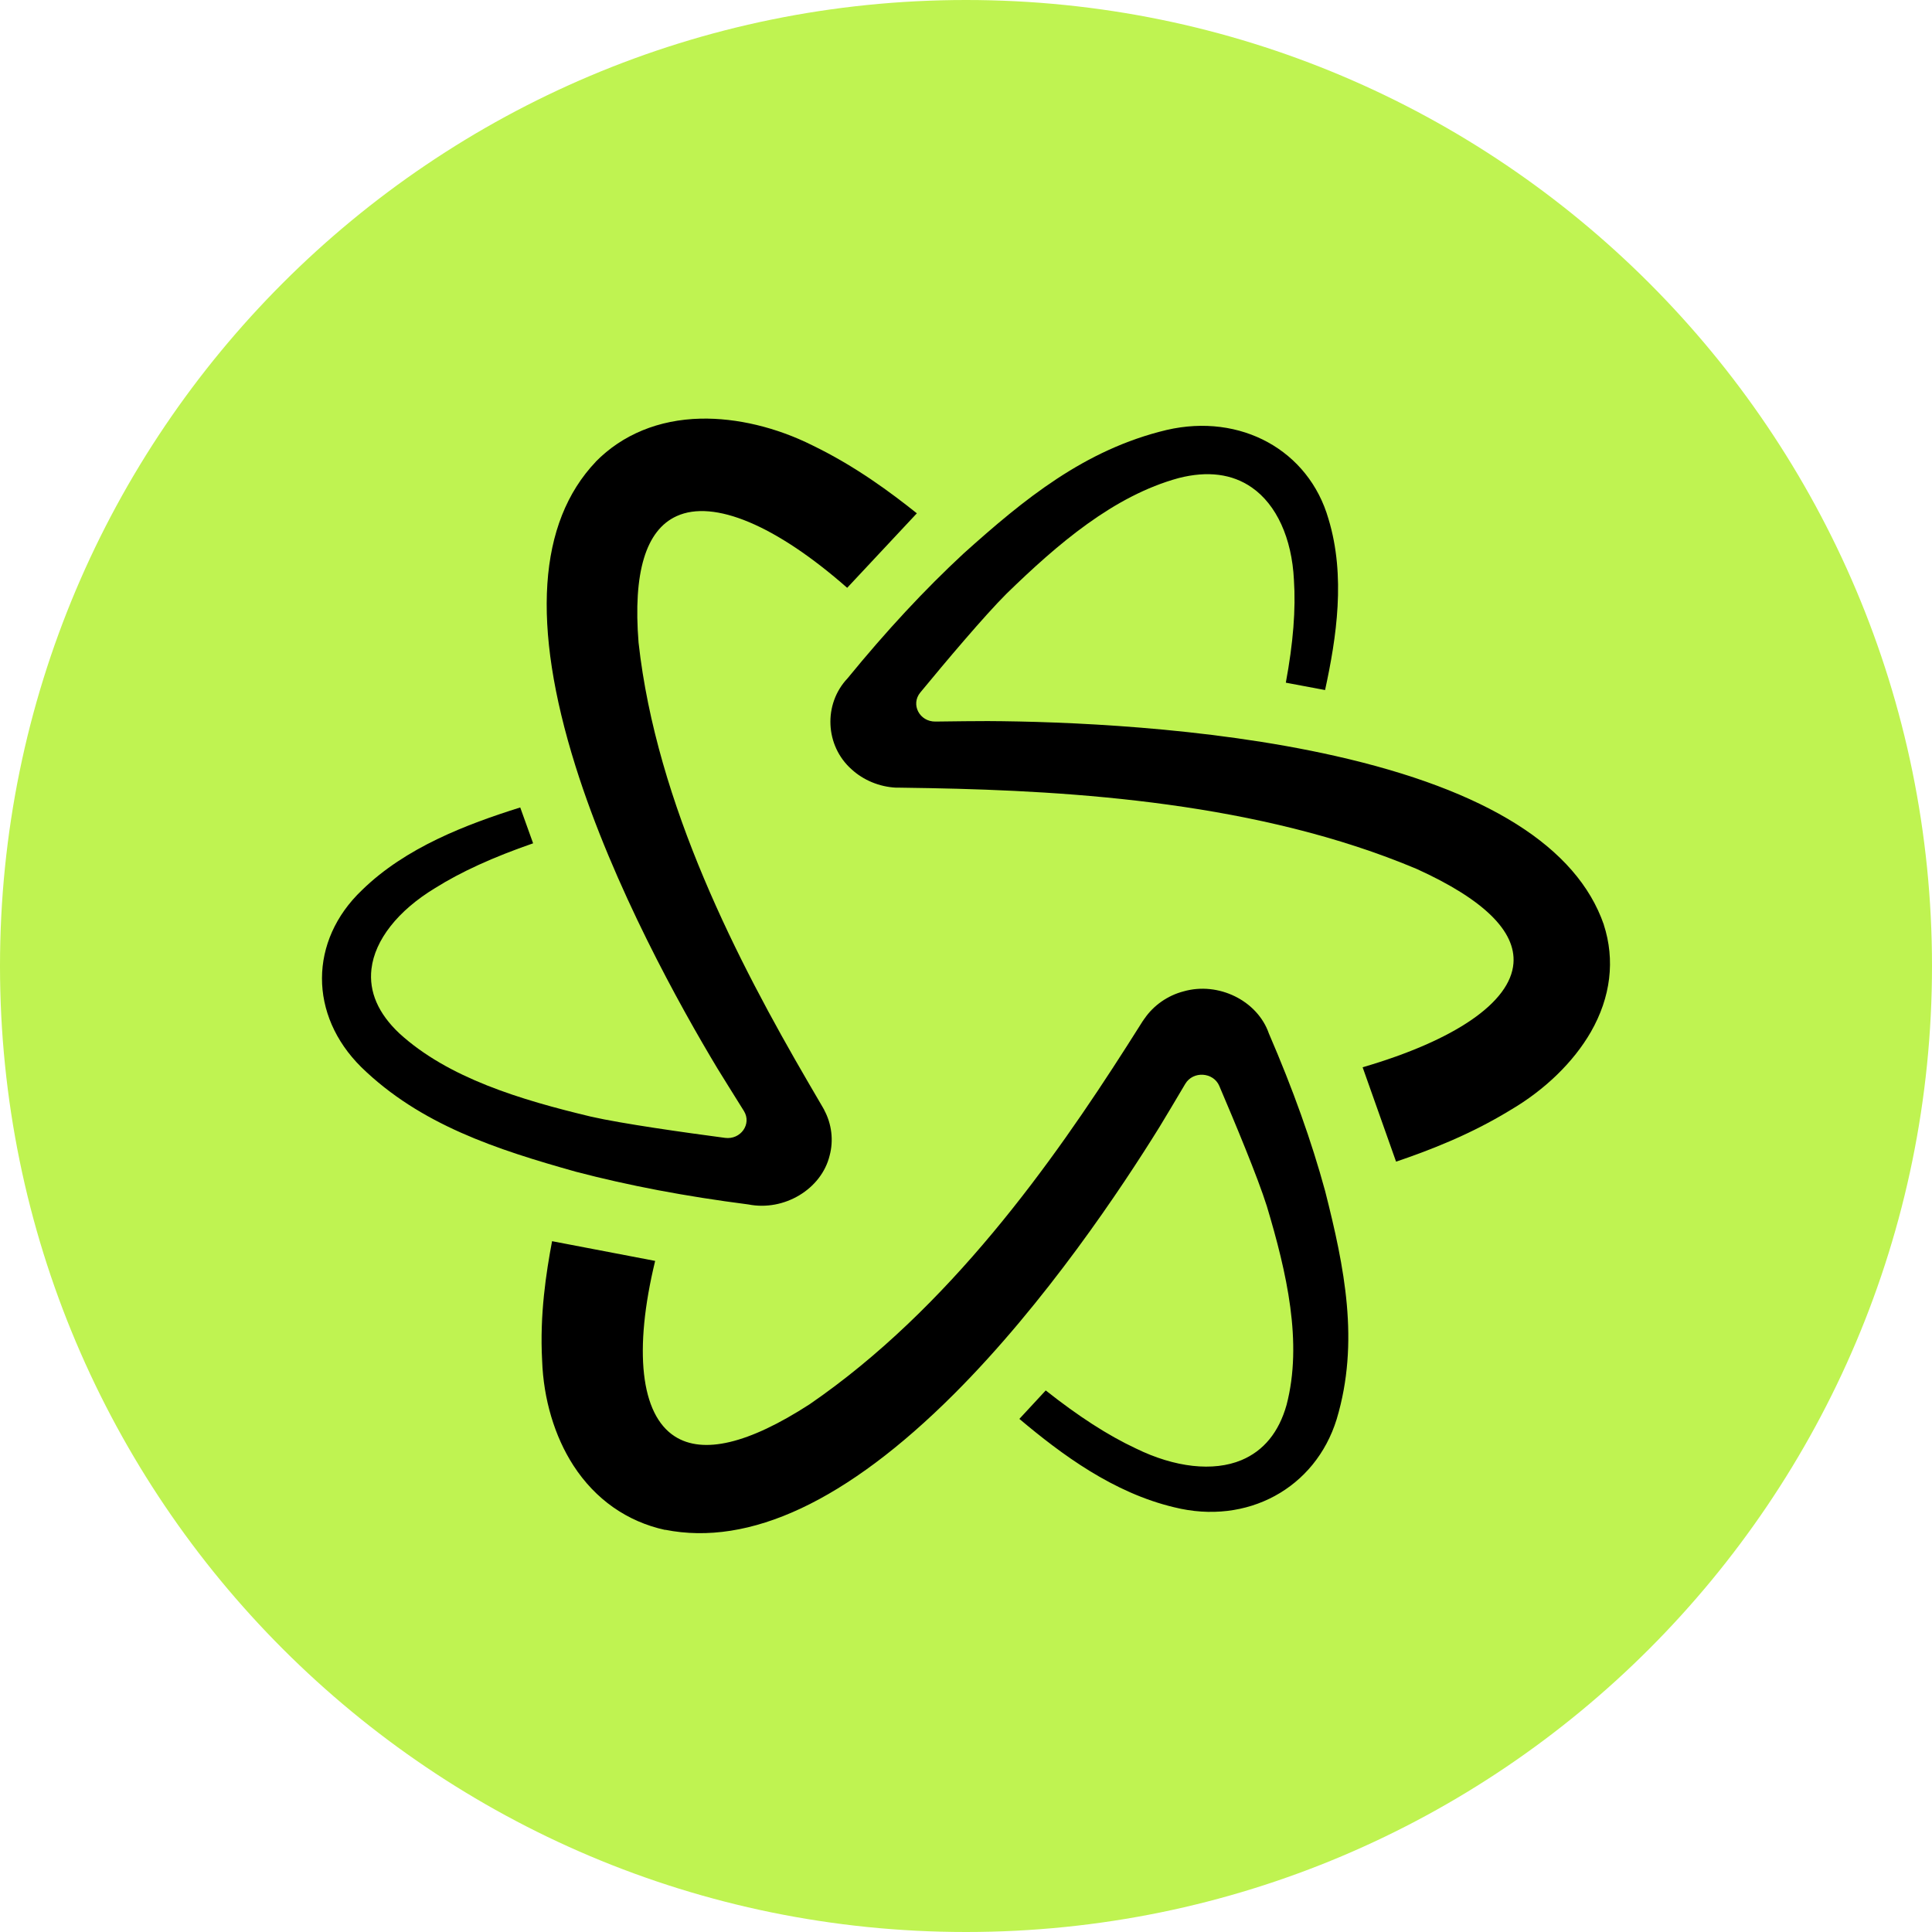
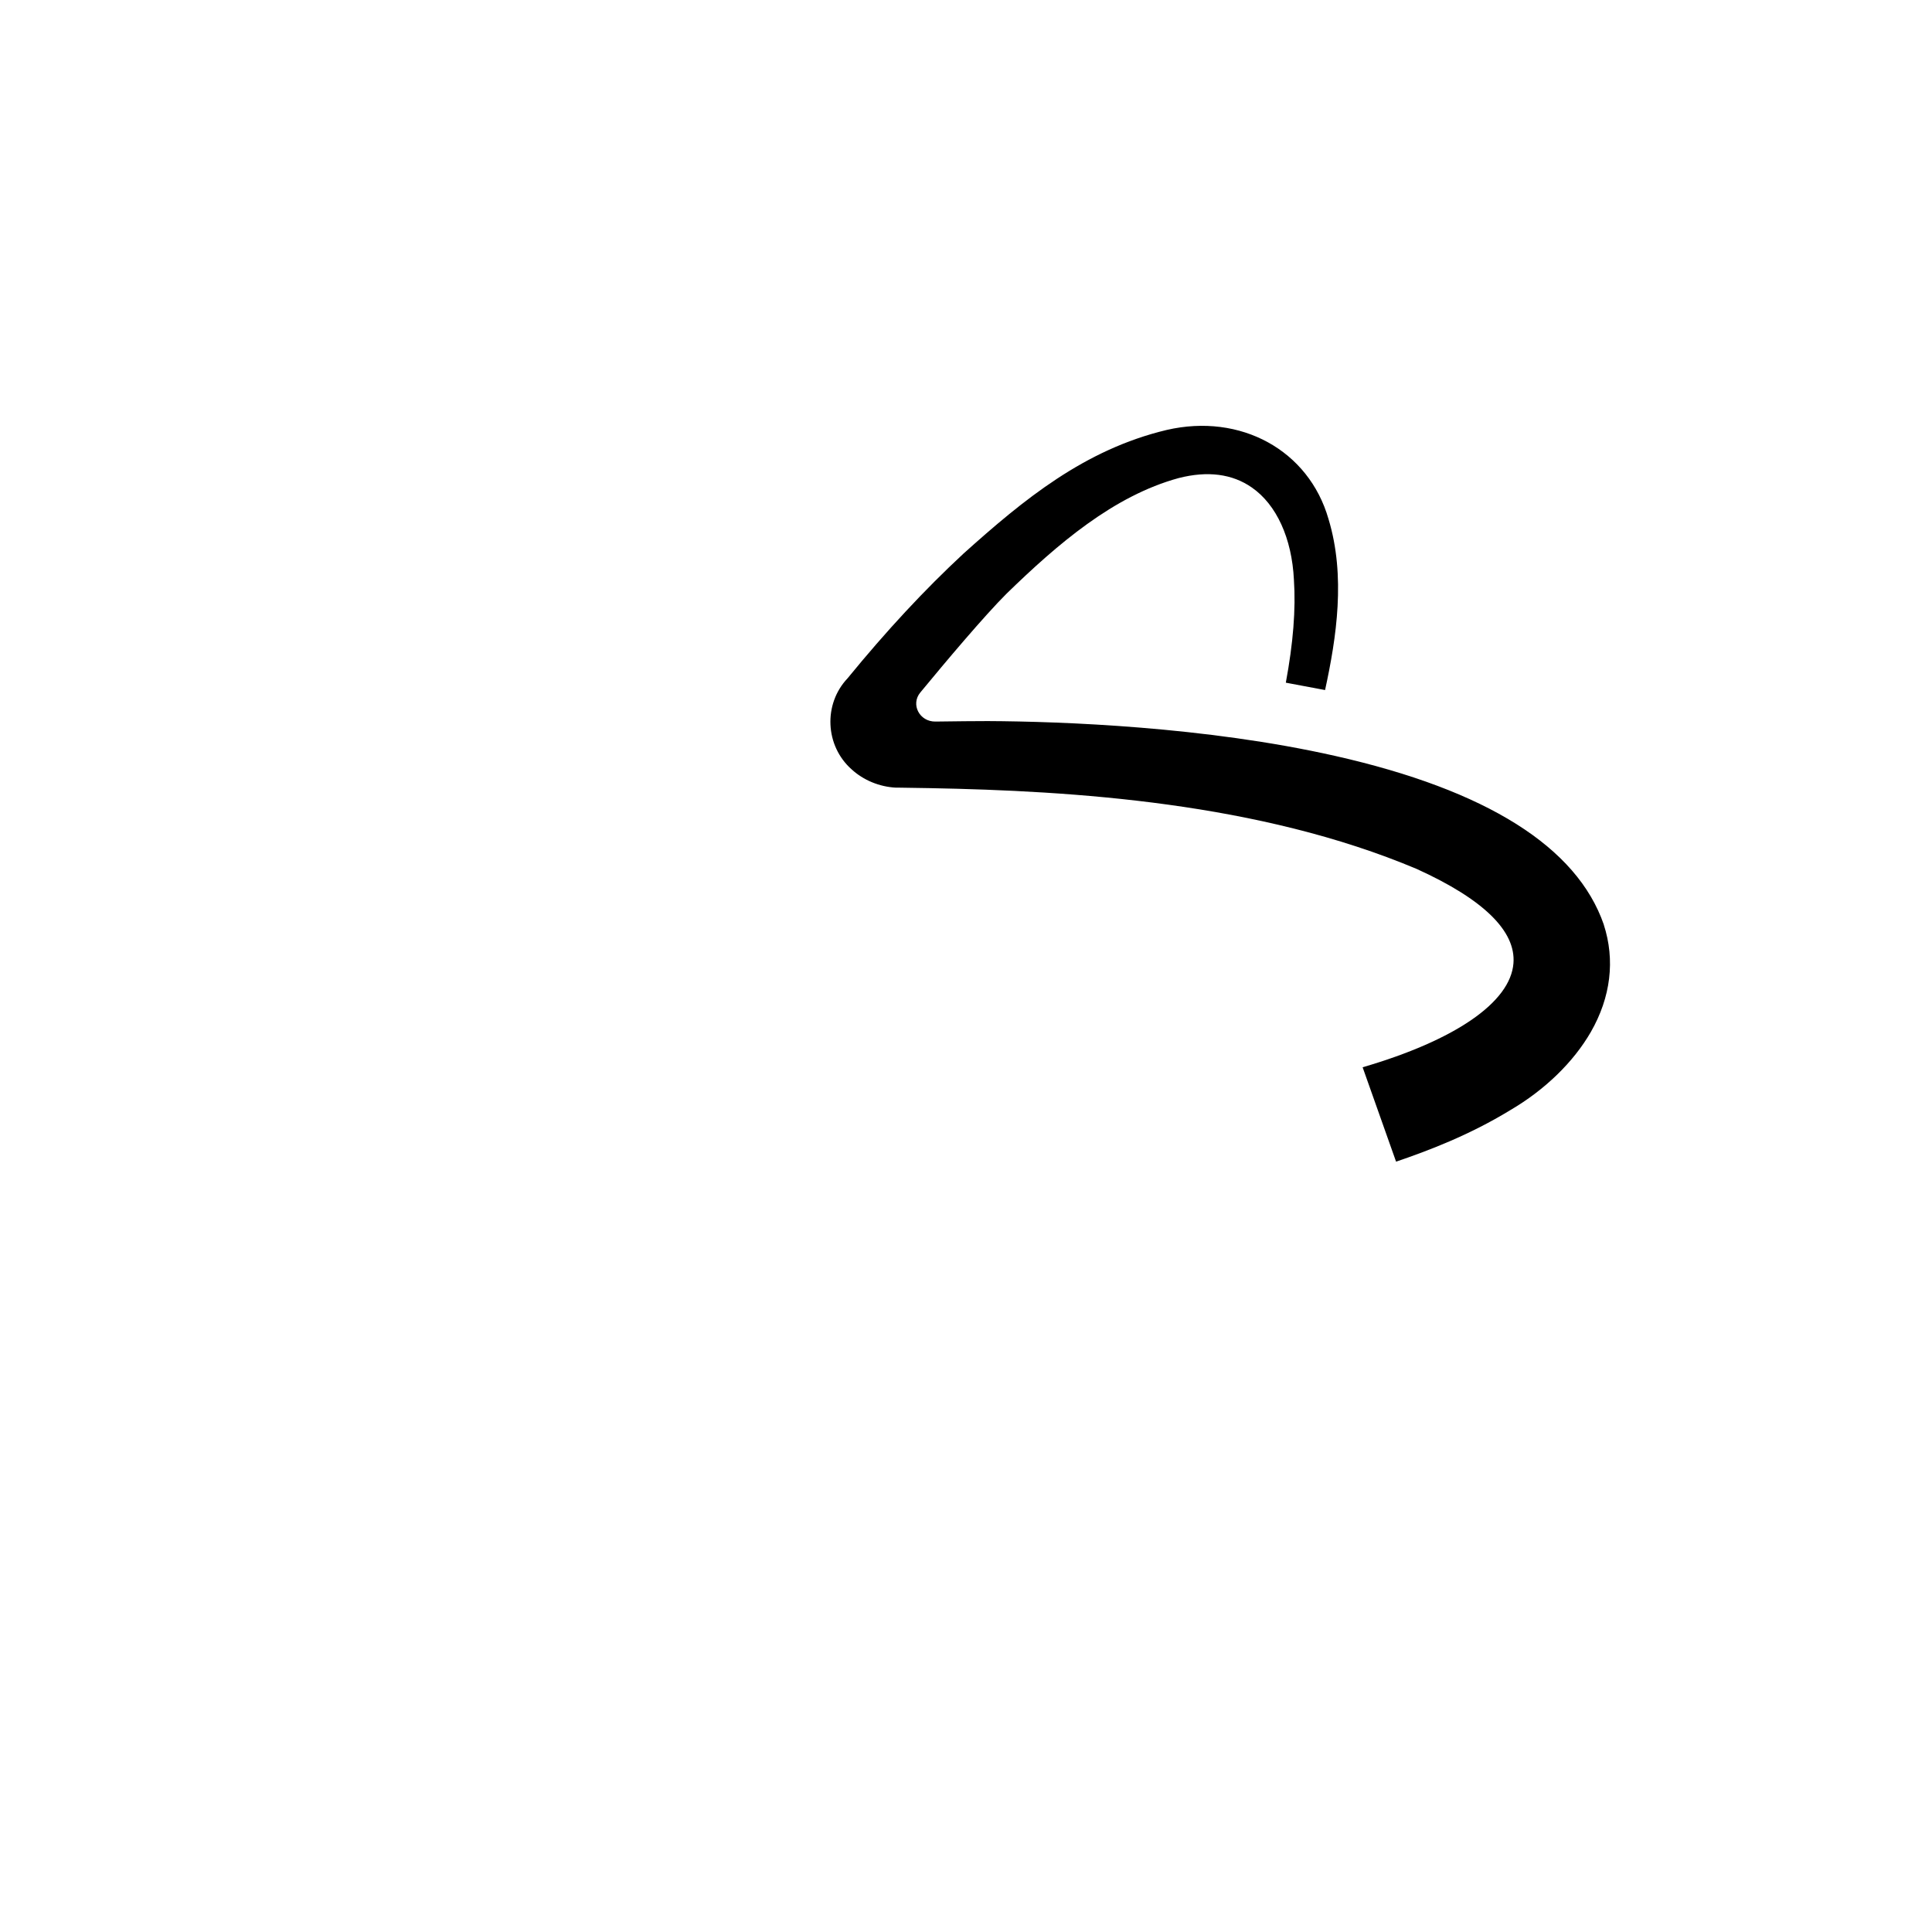
<svg xmlns="http://www.w3.org/2000/svg" fill="none" viewBox="0 0 48 48" height="48" width="48">
  <g clip-path="url(#clip0_12988_406)">
-     <path fill="#BFF351" d="M24 48C37.255 48 48 37.255 48 24C48 10.745 37.255 0 24 0C10.745 0 0 10.745 0 24C0 37.255 10.745 48 24 48Z" />
-     <path fill="black" d="M14.802 11.472C13.366 12.985 13.198 15.529 14.299 19.037C15.243 22.04 16.912 25.028 17.822 26.541C17.964 26.773 18.237 27.209 18.482 27.602C18.683 27.924 18.402 28.322 18.013 28.27C17.002 28.136 15.462 27.919 14.689 27.744C12.93 27.324 11.135 26.782 9.923 25.675C9.397 25.18 9.162 24.641 9.229 24.072C9.312 23.357 9.884 22.625 10.805 22.067C11.452 21.66 12.252 21.296 13.245 20.952L12.925 20.061C11.589 20.481 10.078 21.054 8.992 22.116C7.674 23.372 7.669 25.221 8.977 26.514C10.444 27.944 12.337 28.558 14.31 29.112C15.622 29.456 17.023 29.722 18.593 29.924C19.483 30.1 20.409 29.544 20.612 28.709C20.713 28.336 20.664 27.924 20.478 27.58V27.573C20.478 27.573 20.465 27.556 20.46 27.544C20.45 27.526 20.445 27.514 20.439 27.507L20.073 26.88C18.348 23.916 16.311 19.998 15.865 15.966C15.725 14.229 16.043 13.172 16.811 12.823C17.734 12.402 19.279 13.05 21.048 14.604L22.779 12.753C22.139 12.243 21.265 11.589 20.189 11.067C19.292 10.618 18.307 10.382 17.407 10.401C16.367 10.425 15.465 10.796 14.802 11.47V11.472Z" />
-     <path fill="black" d="M16.522 38.006C18.624 38.426 21.04 37.292 23.699 34.638C25.976 32.364 27.876 29.502 28.807 28C28.949 27.768 29.212 27.326 29.447 26.929C29.64 26.602 30.146 26.634 30.293 26.98C30.674 27.873 31.247 29.244 31.474 29.966C31.969 31.617 32.369 33.357 31.964 34.906C31.773 35.584 31.396 36.045 30.842 36.277C30.146 36.567 29.189 36.462 28.219 35.986C27.523 35.66 26.791 35.186 25.981 34.545L25.326 35.252C26.378 36.138 27.66 37.089 29.173 37.448C30.981 37.899 32.678 36.979 33.209 35.26C33.784 33.342 33.403 31.486 32.923 29.593C32.583 28.346 32.124 27.065 31.525 25.677C31.242 24.86 30.27 24.382 29.403 24.631C29.011 24.733 28.658 24.98 28.436 25.306L28.431 25.311C28.431 25.311 28.418 25.328 28.413 25.338C28.4 25.355 28.395 25.365 28.389 25.372L28 25.985C26.151 28.88 23.583 32.508 20.114 34.889C18.595 35.872 17.468 36.138 16.764 35.686C15.916 35.14 15.738 33.552 16.277 31.327L13.716 30.837C13.569 31.617 13.407 32.659 13.469 33.801C13.502 34.76 13.778 35.686 14.247 36.411C14.791 37.25 15.578 37.804 16.527 38.011L16.522 38.006Z" />
    <path fill="black" d="M39.847 22.974C39.179 21.042 36.936 19.63 33.173 18.781C29.953 18.054 26.384 17.924 24.542 17.915C24.261 17.915 23.722 17.92 23.24 17.927C22.846 17.932 22.621 17.503 22.863 17.207C23.49 16.446 24.46 15.295 25.009 14.748C26.273 13.519 27.665 12.319 29.285 11.877C30.002 11.694 30.613 11.772 31.1 12.111C31.714 12.536 32.096 13.372 32.147 14.404C32.196 15.139 32.129 15.975 31.946 16.961L32.921 17.144C33.205 15.839 33.437 14.314 33.006 12.894C32.516 11.187 30.824 10.257 28.986 10.682C26.943 11.169 25.434 12.411 23.941 13.751C22.969 14.653 22.026 15.668 21.056 16.854C20.45 17.495 20.499 18.532 21.159 19.115C21.45 19.383 21.85 19.549 22.26 19.569H22.268C22.268 19.569 22.288 19.569 22.304 19.569C22.325 19.569 22.337 19.569 22.348 19.569L23.103 19.581C26.677 19.649 31.283 19.939 35.198 21.589C36.856 22.342 37.666 23.133 37.601 23.935C37.524 24.901 36.16 25.843 33.854 26.516L34.685 28.861C35.474 28.593 36.508 28.202 37.521 27.582C38.383 27.078 39.092 26.387 39.523 25.641C40.02 24.775 40.131 23.852 39.845 22.972L39.847 22.974Z" />
  </g>
  <defs>
    <clipPath id="clip0_12988_406">
      <rect fill="white" height="48" width="48" />
    </clipPath>
  </defs>
</svg>